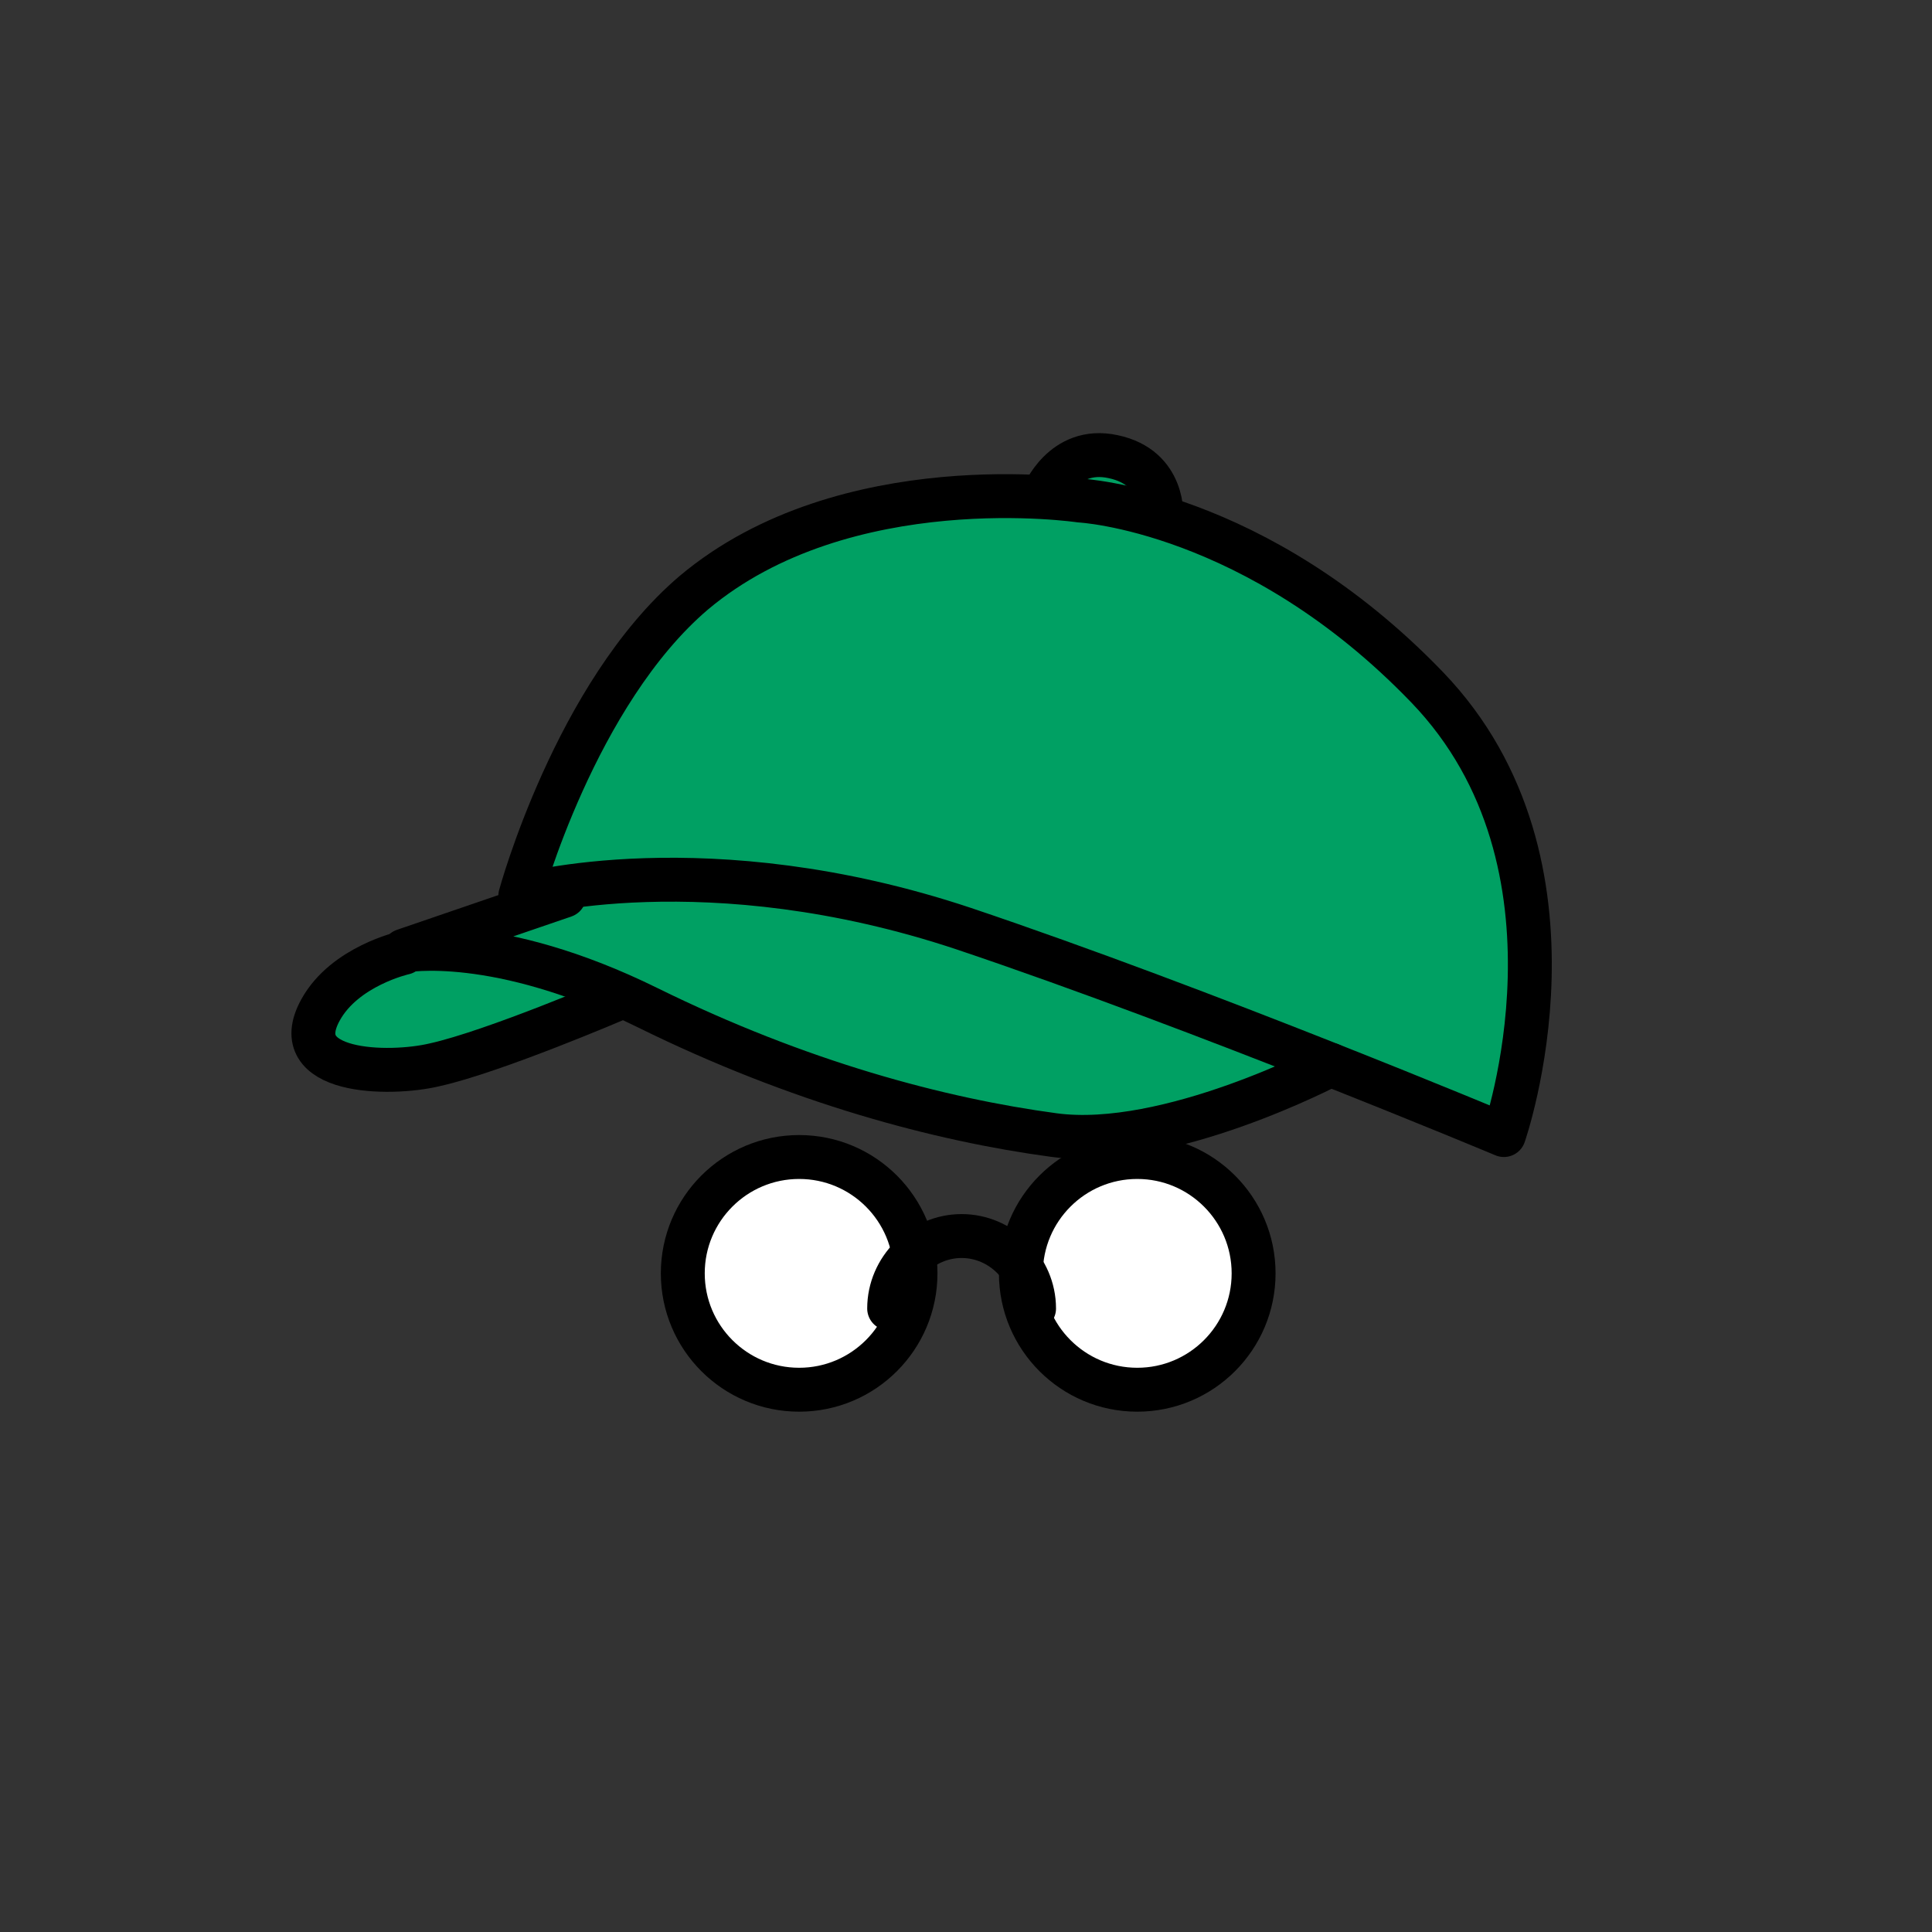
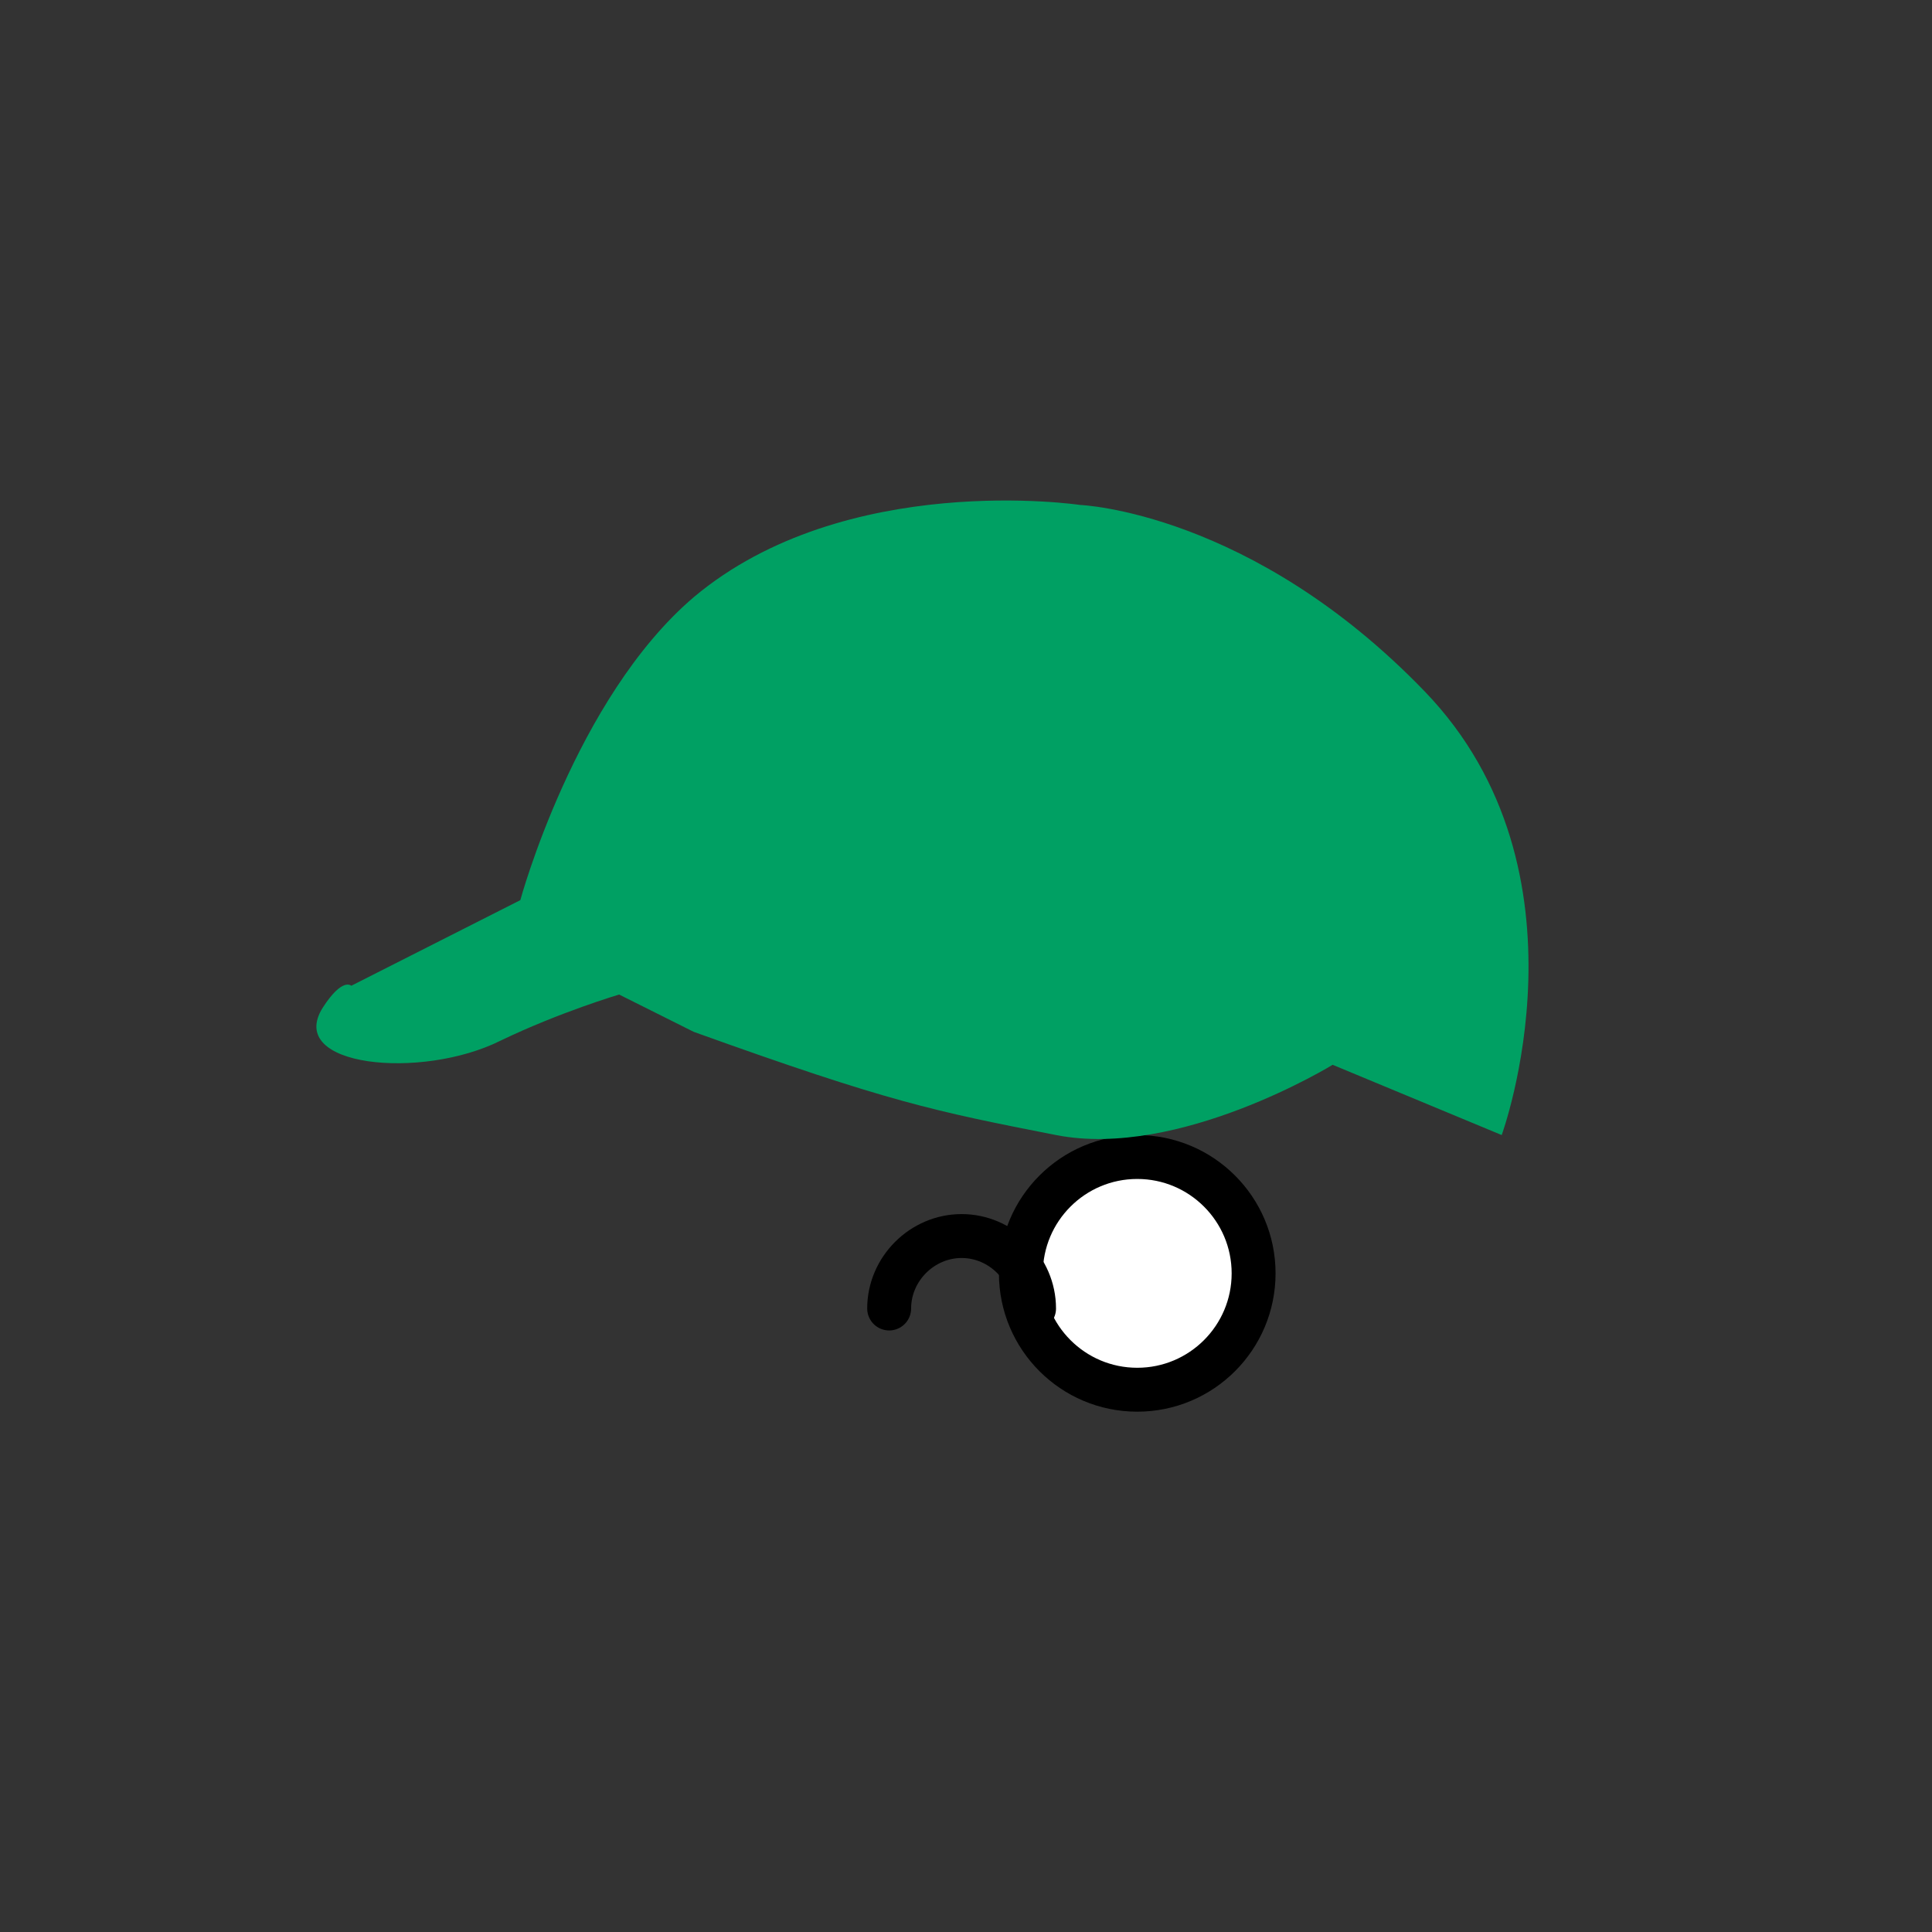
<svg xmlns="http://www.w3.org/2000/svg" version="1.1" id="レイヤー_1" x="0px" y="0px" viewBox="0 0 88 88" style="enable-background:new 0 0 88 88;" xml:space="preserve">
  <rect x="0" y="0" width="88" height="88" fill="#333333" stroke="none" />
  <style type="text/css">
	.st0{fill:#FFFFFF;stroke:#000000;stroke-width:2;stroke-linecap:round;stroke-linejoin:round;stroke-miterlimit:10;}
	.st1{fill:none;stroke:#000000;stroke-width:2;stroke-linecap:round;stroke-linejoin:round;stroke-miterlimit:10;}
	.st2{fill:#00A063;stroke:#000000;stroke-width:2;stroke-miterlimit:10;}
	.st3{fill:#00A063;}
</style>
  <g>
-     <circle class="st0" cx="36.4" cy="58" r="5.3" />
    <circle class="st0" cx="51.8" cy="58" r="5.3" />
    <path class="st1" d="M40.5,59.6c0-1.8,1.5-3.3,3.3-3.3s3.3,1.5,3.3,3.3" />
  </g>
-   <path class="st2" d="M47.5,22.6c0,0,0.9-2.3,3.2-1.8c2.4,0.5,2.2,2.8,2.2,2.8L47.5,22.6z" />
  <path class="st3" d="M23.7,41L16,44.9c0,0-0.4-0.4-1.3,1c-1.7,2.7,4.5,3.3,8.1,1.5c2.7-1.3,5.4-2.1,5.4-2.1l3.4,1.7  c8.9,3.2,10.9,3.6,16.5,4.7c5.6,1.1,12.6-3.2,12.6-3.2l7.7,3.2c0,0,4.4-12-3.5-20.2S49.2,23,49.2,23s-10.7-1.6-17.6,4.2  C26.2,31.8,23.7,41,23.7,41z" />
-   <path class="st1" d="M49.2,22.8c0,0-10.7-1.6-17.6,4.2c-5.4,4.6-7.9,13.8-7.9,13.8s8.5-2.4,20.2,1.5c11,3.7,24.6,9.4,24.6,9.4  s4.3-12.3-3.5-20.4S49.2,22.8,49.2,22.8z" />
-   <path class="st1" d="M25.7,40.8l-7.3,2.5c0,0,4.2-0.8,11.1,2.6c6.9,3.4,13.3,5.1,18.5,5.8s12.6-3.2,12.6-3.2" />
-   <path class="st1" d="M18.4,43.4c0,0-2.7,0.6-3.8,2.6c-1.6,2.9,3.1,3,5.2,2.5c2.7-0.6,8.3-3,8.3-3" />
</svg>